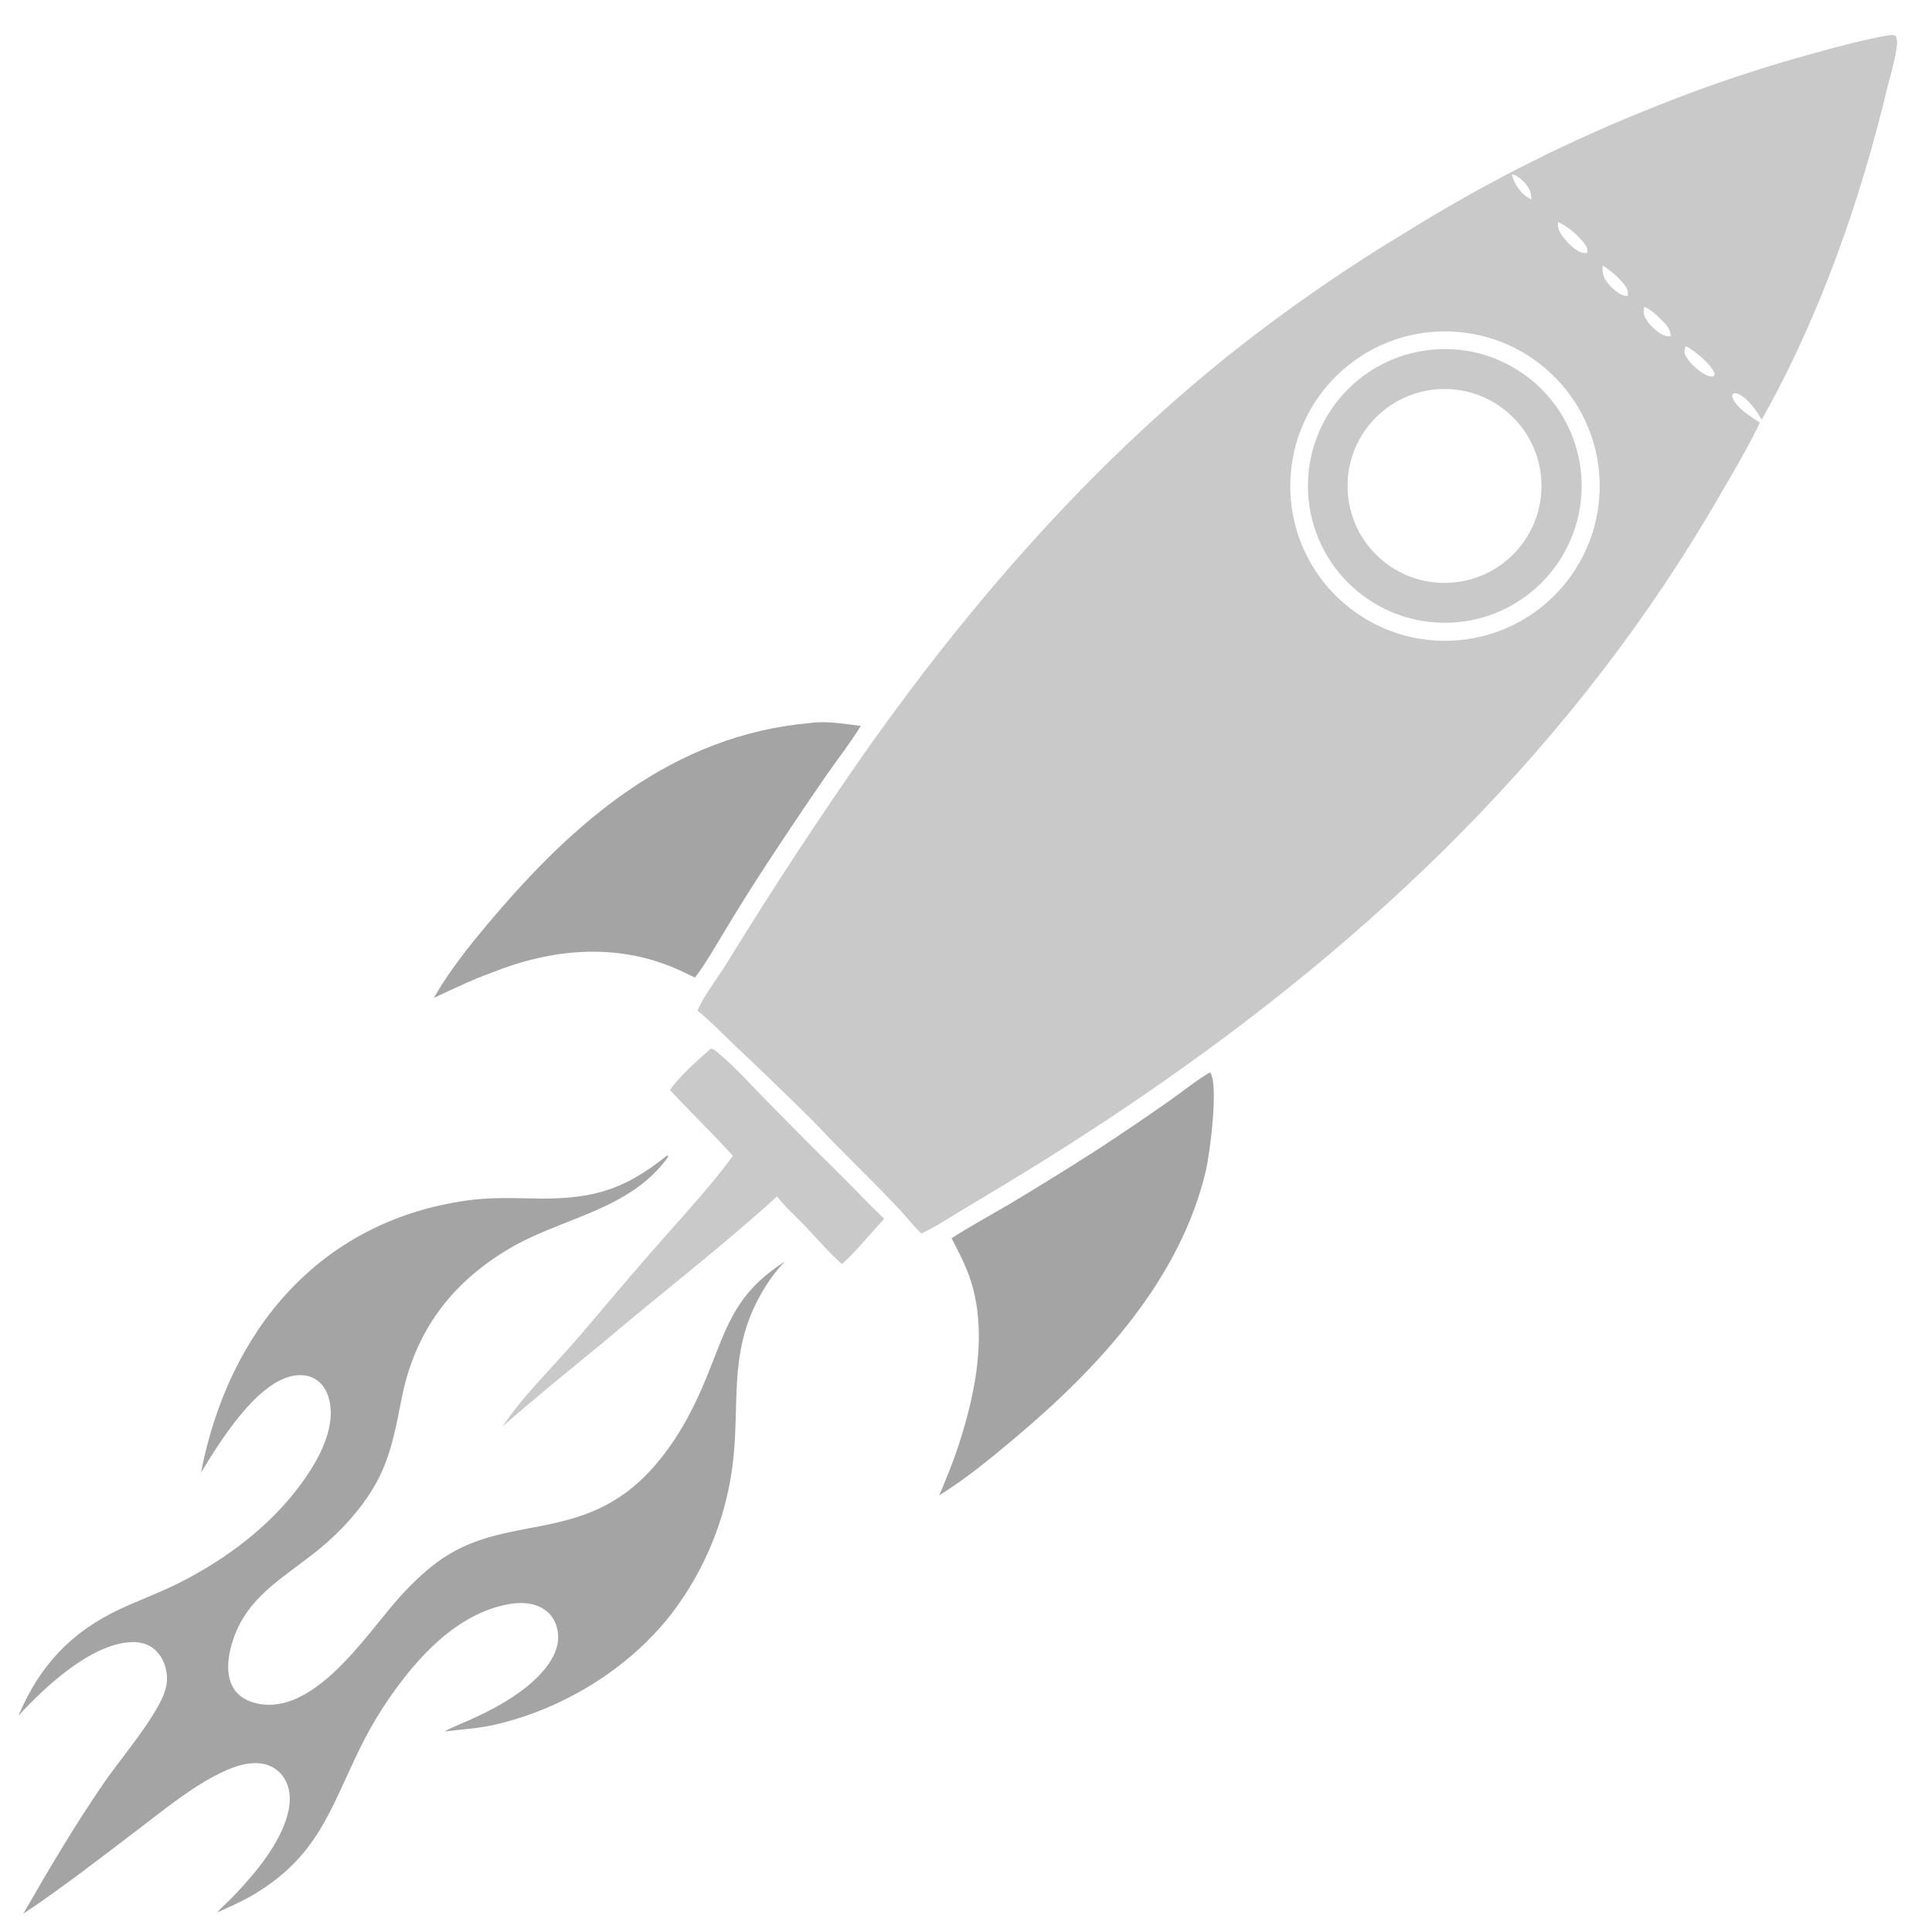
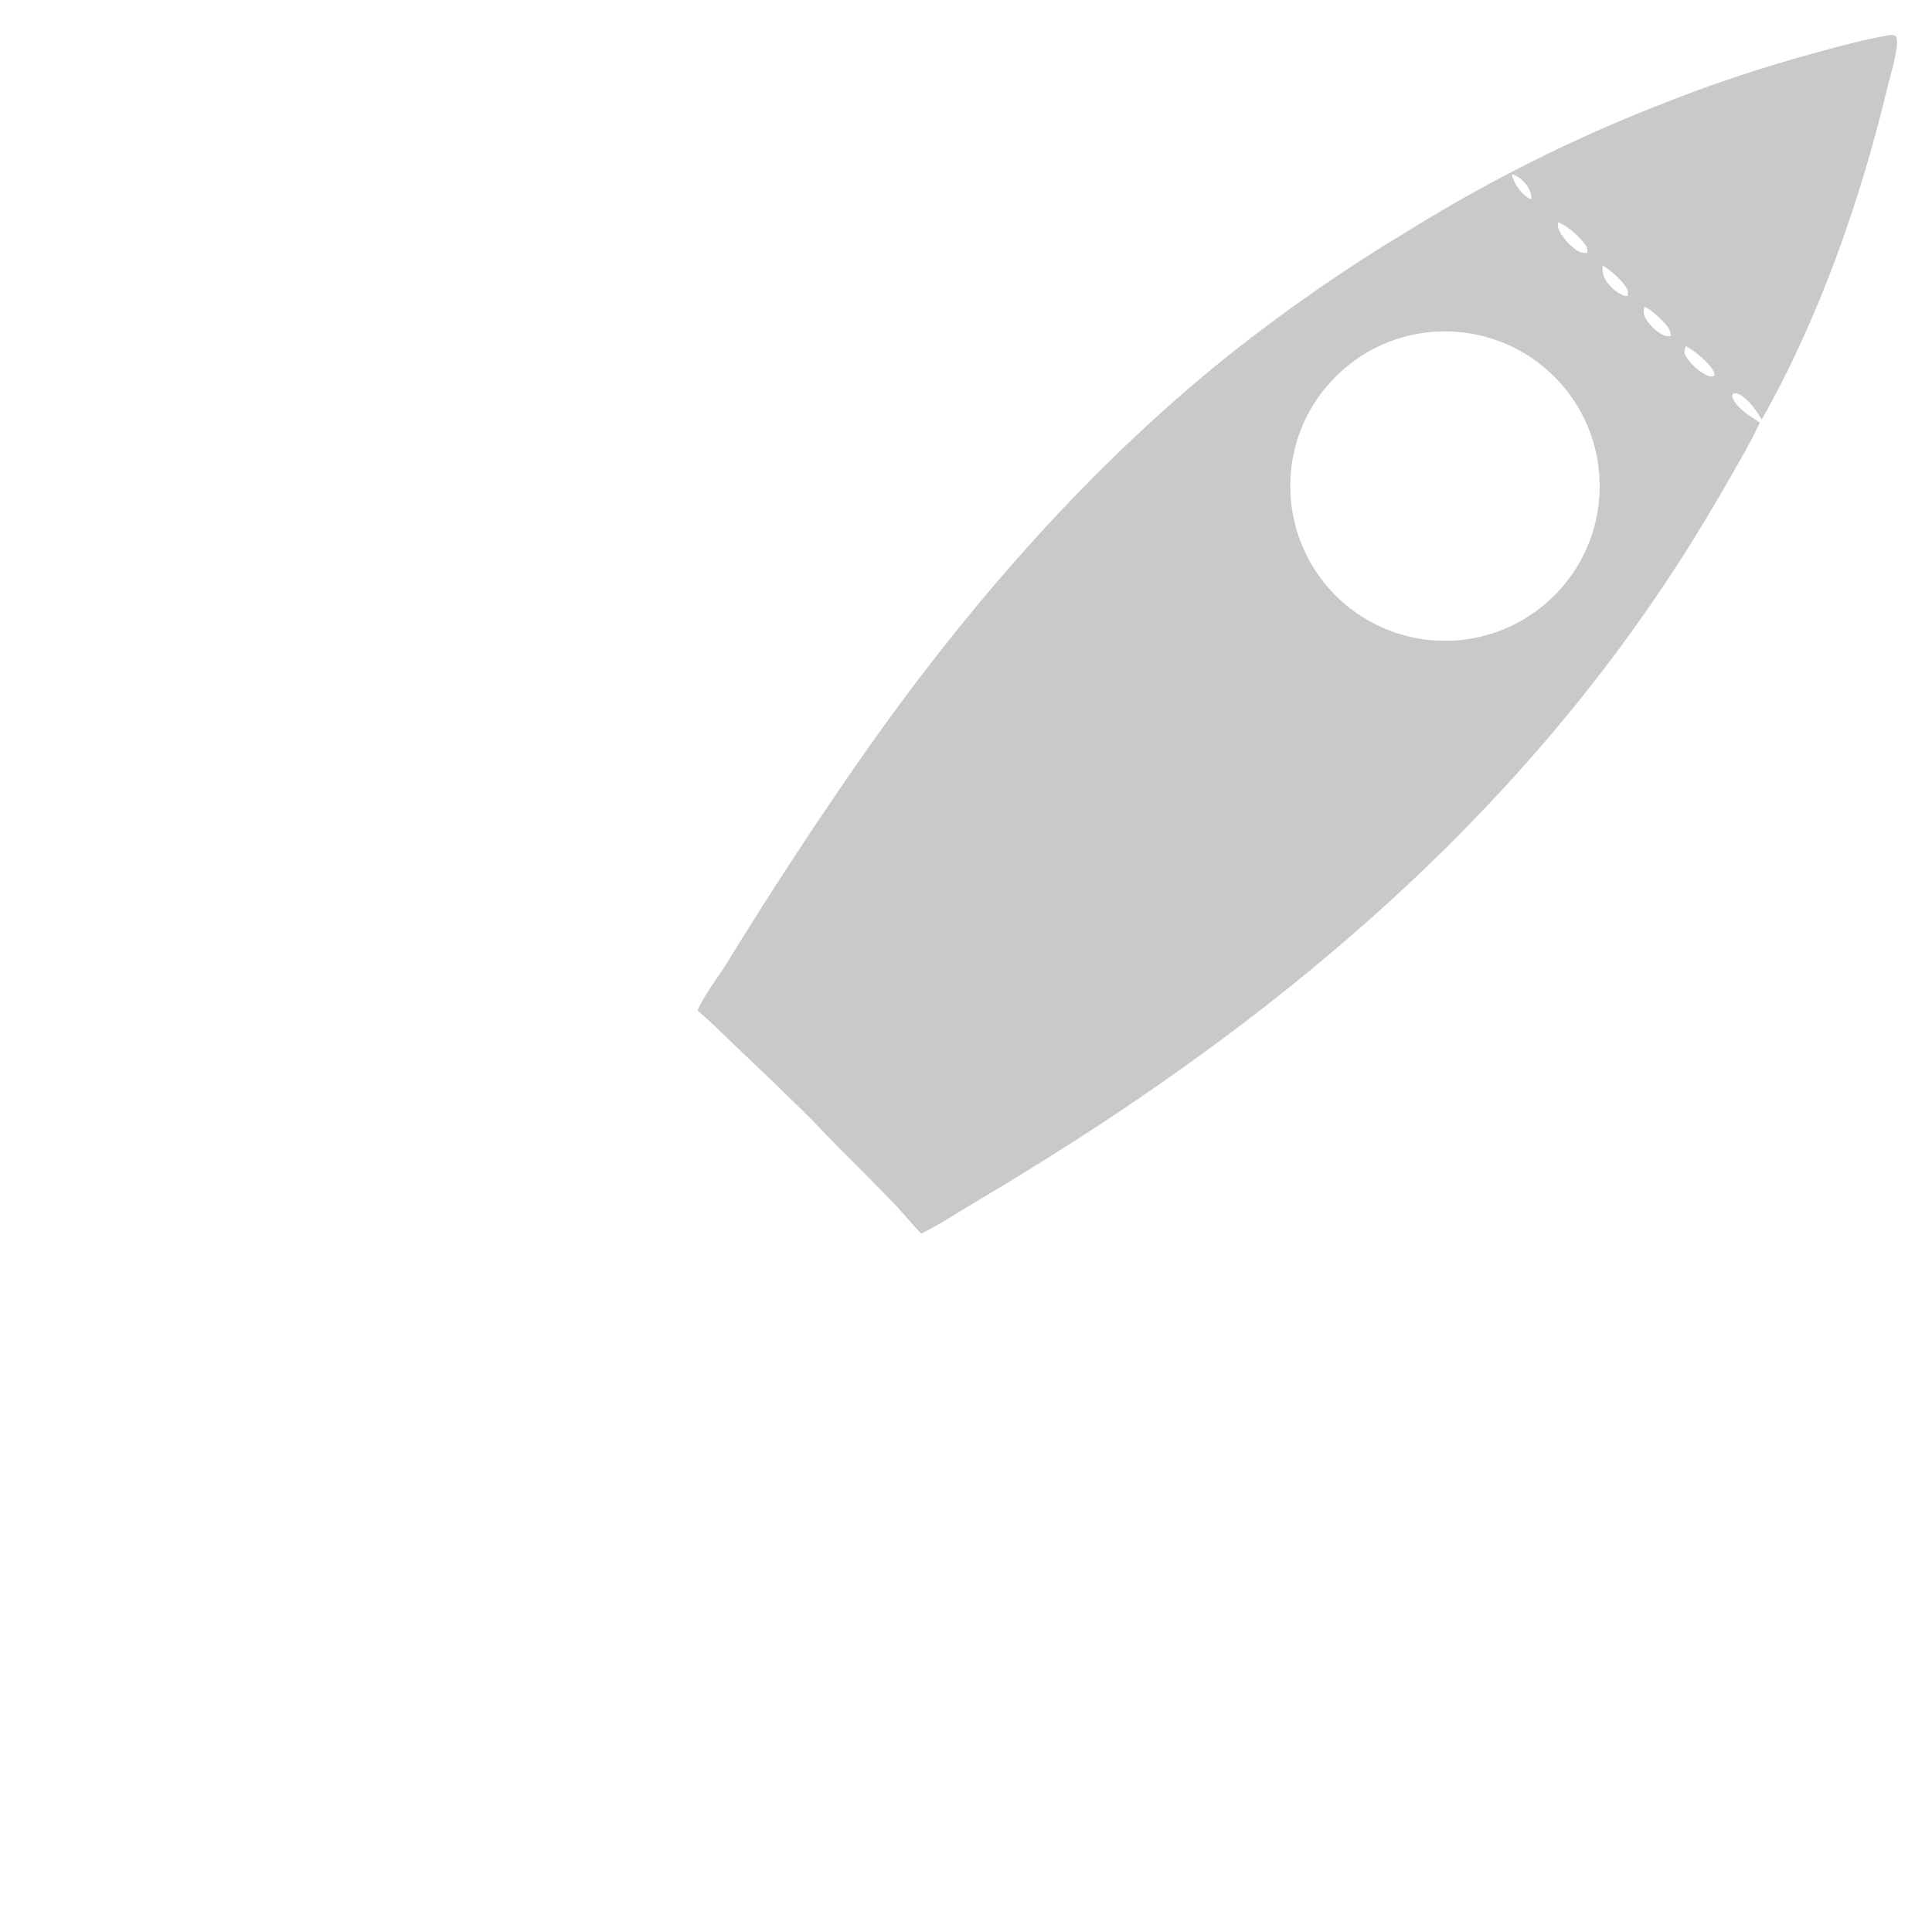
<svg xmlns="http://www.w3.org/2000/svg" width="1024" height="1024" viewBox="0 0 1024 1024" fill="none">
  <path d="M1001.3 18.655C1002.72 18.56 1003.36 18.39 1004.67 19.01C1005 19.637 1005.07 19.685 1005.27 20.469C1006.48 25.232 1001.84 40.215 1000.59 45.457C986.255 105.666 964.332 168.458 933.714 222.423C931.29 217.976 926.186 210.891 921.467 208.864C920.232 208.334 919.622 208.3 918.383 208.748L918.05 209.967C919.56 215.845 927.947 220.758 932.744 223.994C928.075 234.059 922.461 243.605 916.951 253.222C908.38 268.307 899.412 283.163 890.056 297.774C807.398 426 695.473 524.083 567.79 605.87C550.136 617.178 532.349 627.989 514.331 638.7C505.741 643.807 497.332 649.481 488.314 653.808C483.678 649.223 479.559 643.963 475.063 639.213C465.932 629.567 456.434 620.231 447.069 610.812C440.715 604.59 434.766 597.95 428.462 591.67C415.99 579.381 403.383 567.229 390.643 555.217C383.761 548.665 377.024 541.738 369.738 535.641C372.463 528.443 380.848 517.617 385.253 510.451C409.271 471.325 434.481 432.942 460.845 395.356C515.291 318.736 577.717 247.221 651.223 188.297C681.657 164.097 713.657 141.935 747.014 121.955C788.958 95.929 833.18 73.769 879.135 55.745C906.432 44.851 934.335 35.542 962.706 27.864C975.418 24.378 988.291 20.86 1001.3 18.655ZM768.754 339.593C813.873 338.004 849.221 300.241 847.829 255.115C846.436 209.989 808.829 174.477 763.697 175.672C718.285 176.874 682.505 214.766 683.906 260.172C685.307 305.578 723.354 341.192 768.754 339.593ZM841.243 134.08C841.549 131.594 840.938 130.539 839.408 128.616C836.033 124.374 830.748 119.854 825.787 117.675C825.355 121.196 826.751 123.345 828.87 126.092C831.027 128.888 835.427 133.452 838.997 133.989C839.742 134.101 840.494 134.082 841.243 134.08ZM908.284 199.443C908.669 198.576 908.96 198.494 908.586 197.555C906.726 192.875 897.882 185.536 893.479 183.444C892.85 185.349 892.404 186.569 893.393 188.482C895.511 192.579 901.321 197.864 905.766 199.345C906.594 199.621 907.434 199.518 908.284 199.443ZM885.523 178.195C885.508 174.489 883.17 172.073 880.666 169.575C878.309 167.226 874.629 163.794 871.515 162.644C870.866 166.005 871.237 167.44 873.178 170.248C875.241 173.234 879.769 177.615 883.508 178.156C884.18 178.253 884.847 178.218 885.523 178.195ZM862.72 156.851C863.035 154.385 862.639 153.1 861.134 151.128C858.356 147.486 853.428 143.062 849.439 140.727C849.13 145.781 850.171 148.035 853.699 151.826C855.516 153.778 859.386 156.904 862.197 156.897C862.372 156.896 862.545 156.866 862.72 156.851ZM811.66 105.754C811.696 101.977 810.37 99.243 807.779 96.458C805.953 94.496 803.919 93.008 801.305 92.363C802.309 97.001 805.518 101.865 809.493 104.508C810.191 104.964 810.915 105.38 811.66 105.754Z" fill="#C9C9C9" />
-   <path d="M758.826 185.351C798.791 181.505 834.278 210.856 837.997 250.834C841.716 290.811 812.252 326.205 772.263 329.796C732.454 333.372 697.254 304.069 693.552 264.271C689.849 224.473 719.04 189.181 758.826 185.351ZM770.235 308.752C798.501 306.203 819.35 281.224 816.803 252.957C814.257 224.691 789.279 203.84 761.012 206.384C732.742 208.929 711.888 233.91 714.435 262.18C716.982 290.45 741.965 311.301 770.235 308.752Z" fill="#C9C9C9" />
-   <path d="M353.608 612.402L354.098 612.545L354.067 613.278C333.598 641.742 297.692 645.182 269.396 662.103C238.787 680.407 219.901 705.974 212.938 740.958C209.625 757.606 207.006 773.241 198.162 788.14C190.87 800.426 180.834 811.404 169.86 820.494C150.455 836.566 128.867 846.654 122.245 873.614C120.542 880.545 119.95 888.875 123.985 895.142C126.782 899.486 131.598 901.913 136.544 902.94C166.293 909.114 193.265 867.75 210.039 848.527C216.517 841.103 223.666 833.981 231.576 828.097C268.185 800.864 309.31 819.58 346.399 777.57C357.842 764.609 366.193 749.606 372.906 733.76C384.907 705.428 387.952 686.423 416.016 668.66C410.448 674.25 405.955 681.03 402.206 687.948C385.841 718.14 392.457 745.645 388.164 777.476C384.414 805.644 373.397 832.351 356.197 854.971C333.343 884.659 297.719 906.27 261.185 914.357C252.705 916.234 244.116 916.608 235.529 917.727C240.929 914.867 246.776 912.672 252.321 910.081C265.428 903.956 280.449 895.333 289.429 883.764C293.615 878.37 296.695 871.842 295.622 864.848C294.894 860.104 292.697 855.885 288.666 853.161C282.88 849.252 275.858 849.056 269.221 850.307C241.897 855.457 221.098 878.569 206.055 900.42C200.233 908.965 195.032 917.917 190.492 927.207C174.849 959.579 168.187 983.977 134.662 1004.03C128.375 1007.79 121.687 1010.68 115.013 1013.67C118.006 1010.42 121.385 1007.49 124.438 1004.28C135.533 992.605 147.925 977.776 152.335 962.102C154.115 955.775 154.305 948.642 150.848 942.818C148.442 938.758 144.437 935.898 139.815 934.94C132.554 933.383 124.596 936.048 118.077 939.129C102.053 946.704 87.703 958.632 73.651 969.283C53.509 984.55 33.4 1000.3 12.359 1014.3C25.68 991.118 39.161 968.212 54.288 946.135C63.779 932.281 75.32 919.263 83.591 904.655C86.255 899.949 88.569 894.966 88.514 889.448C88.46 884.07 86.444 878.543 82.523 874.771C78.933 871.316 74.225 870.107 69.34 870.365C47.897 871.497 23.744 894.173 9.791 909.343C20.889 882.979 37.615 865.004 63.646 852.834C73.793 848.089 84.32 844.265 94.366 839.26C119.51 826.733 143.61 808.68 160.127 785.768C168.372 774.329 177.406 758.369 174.88 743.669C174.036 738.76 171.786 733.996 167.51 731.196C163.732 728.723 159.047 728.374 154.718 729.333C135.288 733.64 116.489 764.186 106.525 780.526C121.003 705.582 169.1 647.25 247.502 636.28C258.671 634.718 269.785 634.91 281.02 635.189C311.634 635.95 329.392 631.956 353.608 612.402Z" fill="#A4A4A4" />
-   <path d="M641.237 568.397C641.354 568.533 641.493 568.653 641.59 568.804C645.98 575.673 641.108 612.015 639.213 620.144C625.774 677.8 582.76 724.393 538.756 761.476C525.604 772.56 512.399 783.51 497.757 792.589C499.117 789.735 500.242 786.779 501.412 783.843C504.105 777.44 506.51 770.92 508.619 764.302C517.248 737.43 523.236 706.545 514.592 678.983C512.102 671.045 508.13 663.664 504.343 656.29C514.644 649.693 525.452 643.847 535.989 637.637C551.134 628.561 566.141 619.255 581.003 609.724C594.019 601.233 606.89 592.521 619.611 583.593C626.751 578.569 633.751 572.866 641.237 568.397Z" fill="#A4A4A4" />
-   <path d="M429.652 383.196C438.065 381.971 447.831 383.723 456.252 384.752C450.52 394.037 443.677 402.743 437.45 411.709C427.056 426.798 416.837 442.005 406.793 457.328C398.982 469.231 391.411 481.289 384.084 493.495C379.05 501.733 374.193 510.483 368.351 518.161C364.735 516.398 361.117 514.61 357.413 513.04C325.647 499.573 291.751 503.015 260.362 515.633C249.993 519.353 239.941 524.286 229.936 528.896C238.047 514.805 248.082 502.129 258.516 489.705C303.882 435.685 356.461 389.528 429.652 383.196Z" fill="#A4A4A4" />
-   <path d="M376.676 555.821C378.046 555.956 378.762 556.481 379.781 557.323C390.031 565.787 399.232 576.287 408.569 585.757C421.498 598.884 434.514 611.922 447.619 624.873C454.649 631.904 461.454 639.156 468.684 645.984C461.168 653.992 454.423 662.564 446.28 670.002C439.098 663.711 432.727 656.144 426.124 649.232C421.439 644.327 415.883 639.527 411.837 634.125C382.152 661.214 350.079 685.65 319.505 711.703C301.623 726.312 283.779 740.803 266.404 756.024C276.583 740.796 289.901 727.774 301.973 714.051C316.362 697.693 330.14 680.782 344.495 664.394C359.405 647.372 374.956 630.851 388.467 612.66C377.711 600.686 366.003 589.533 355.084 577.694C360.775 569.723 369.385 562.39 376.676 555.821Z" fill="#C9C9C9" />
</svg>